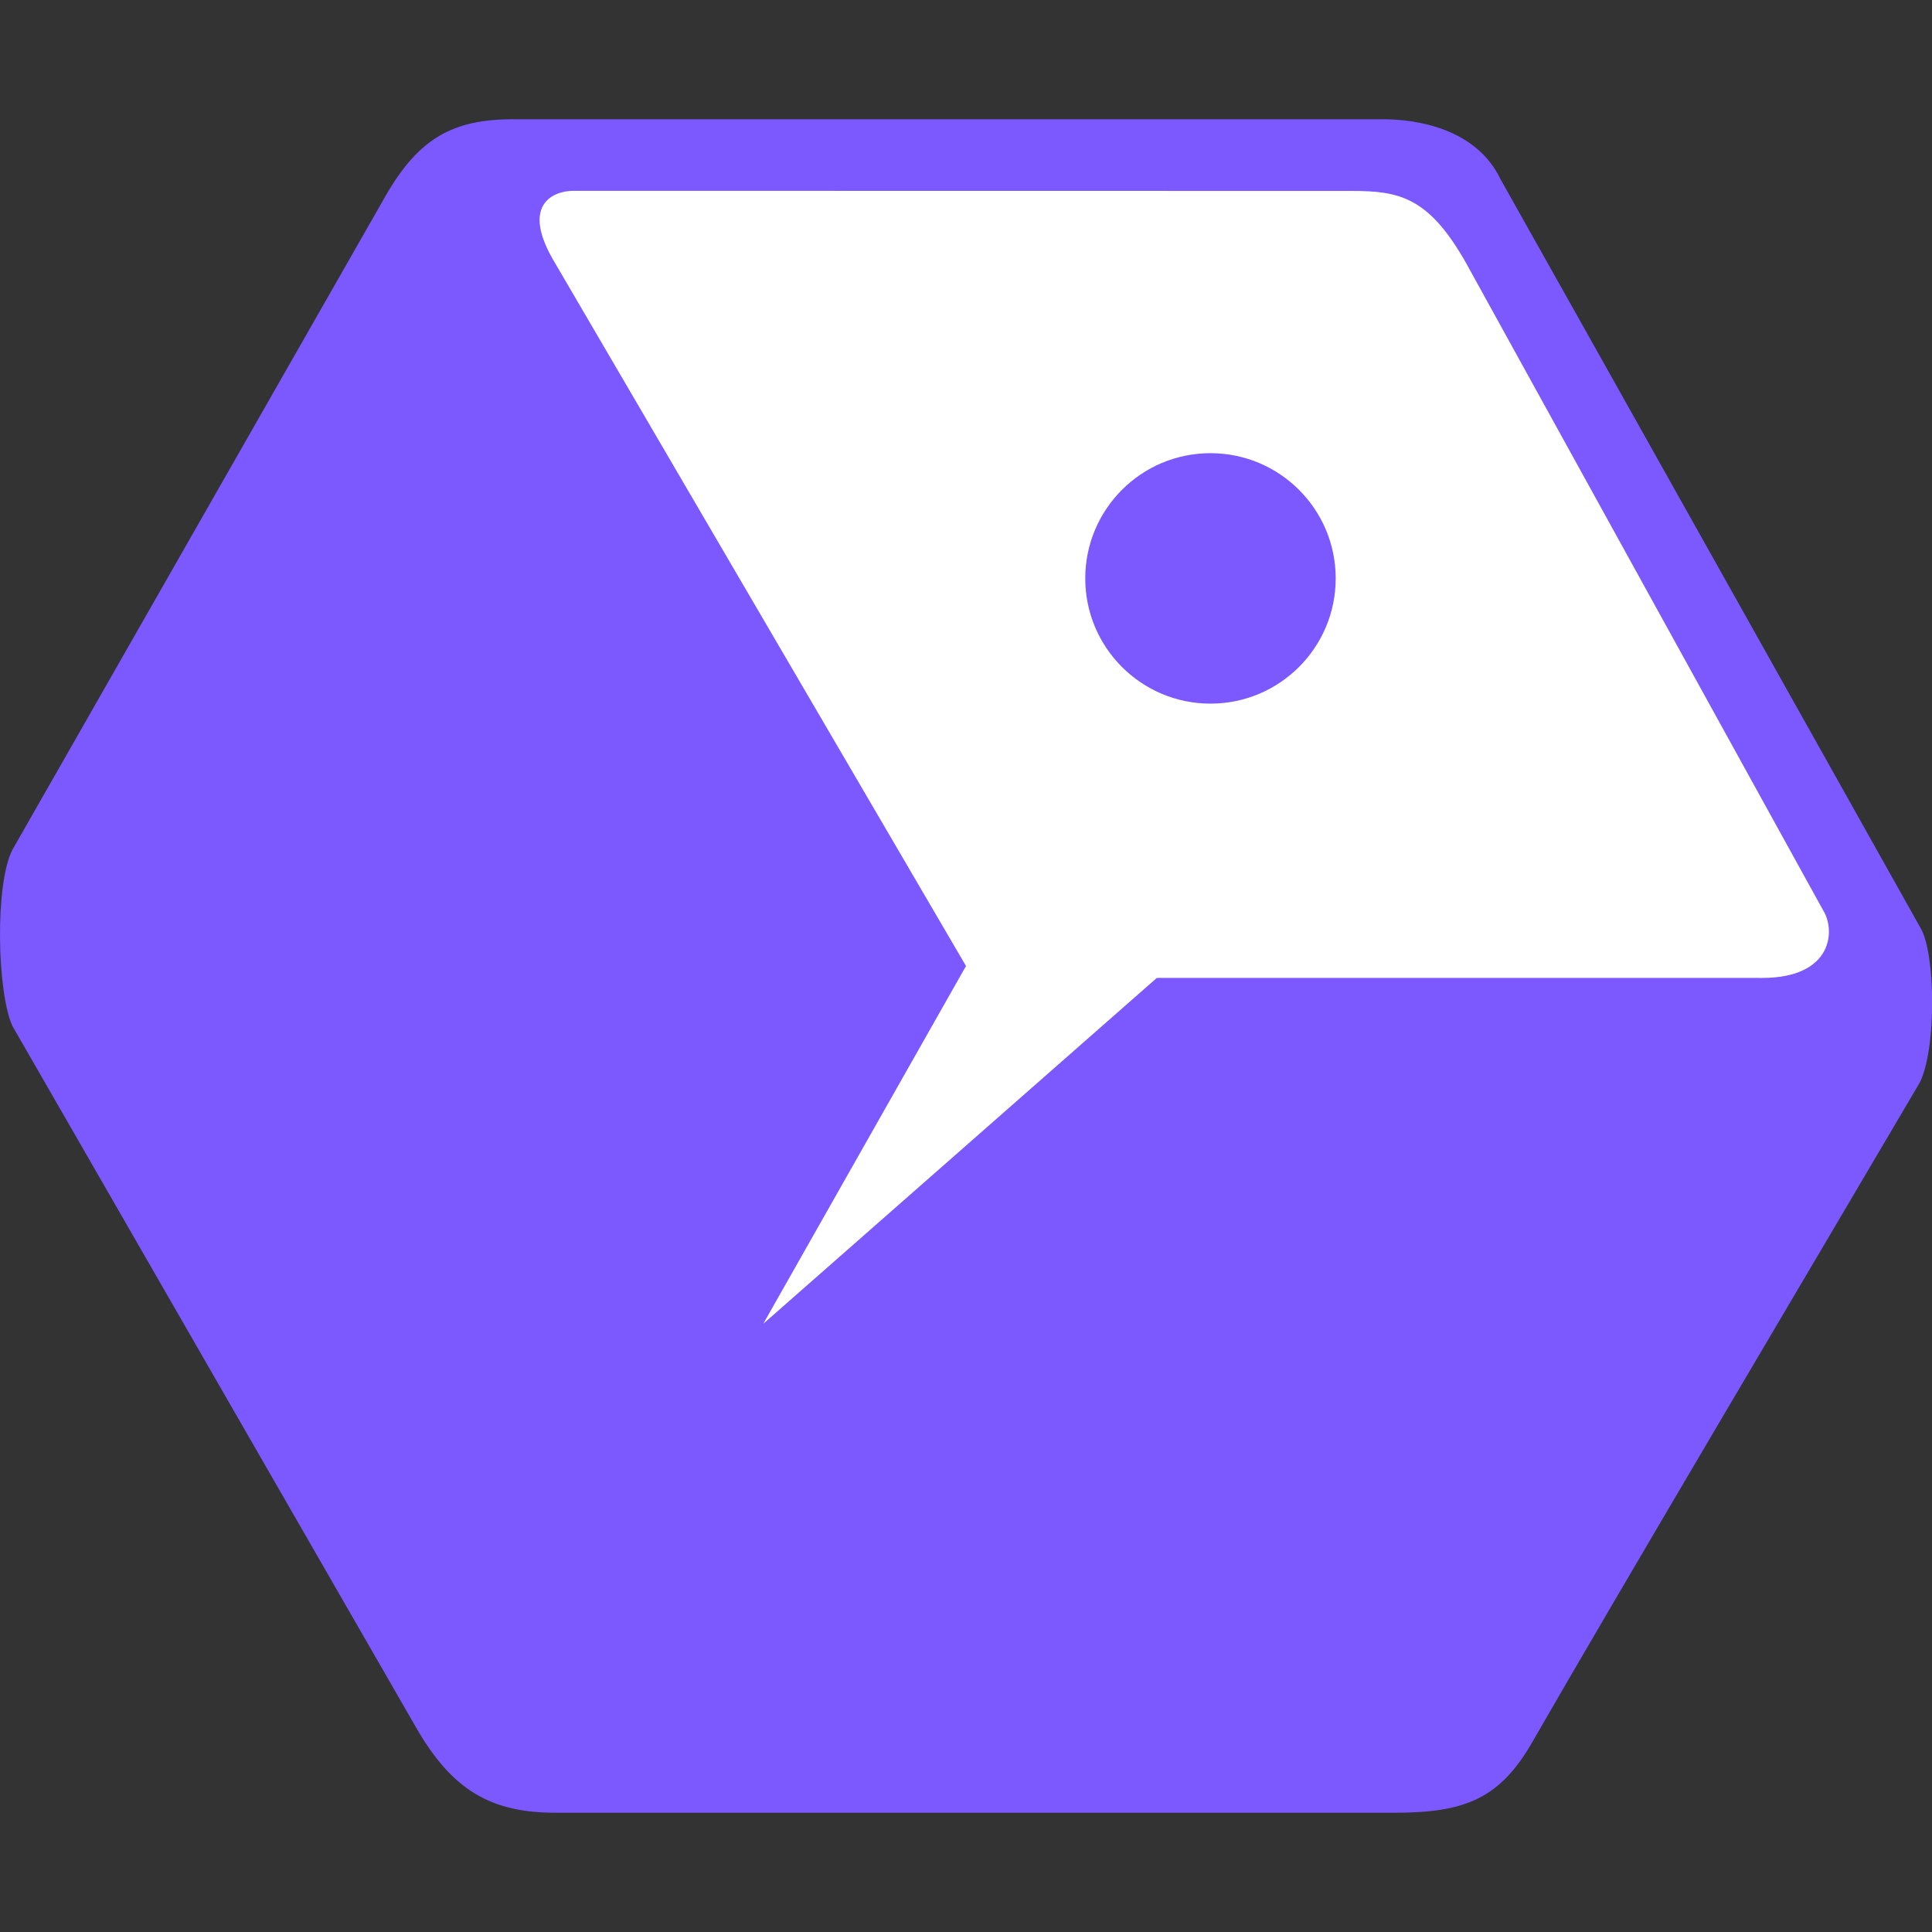
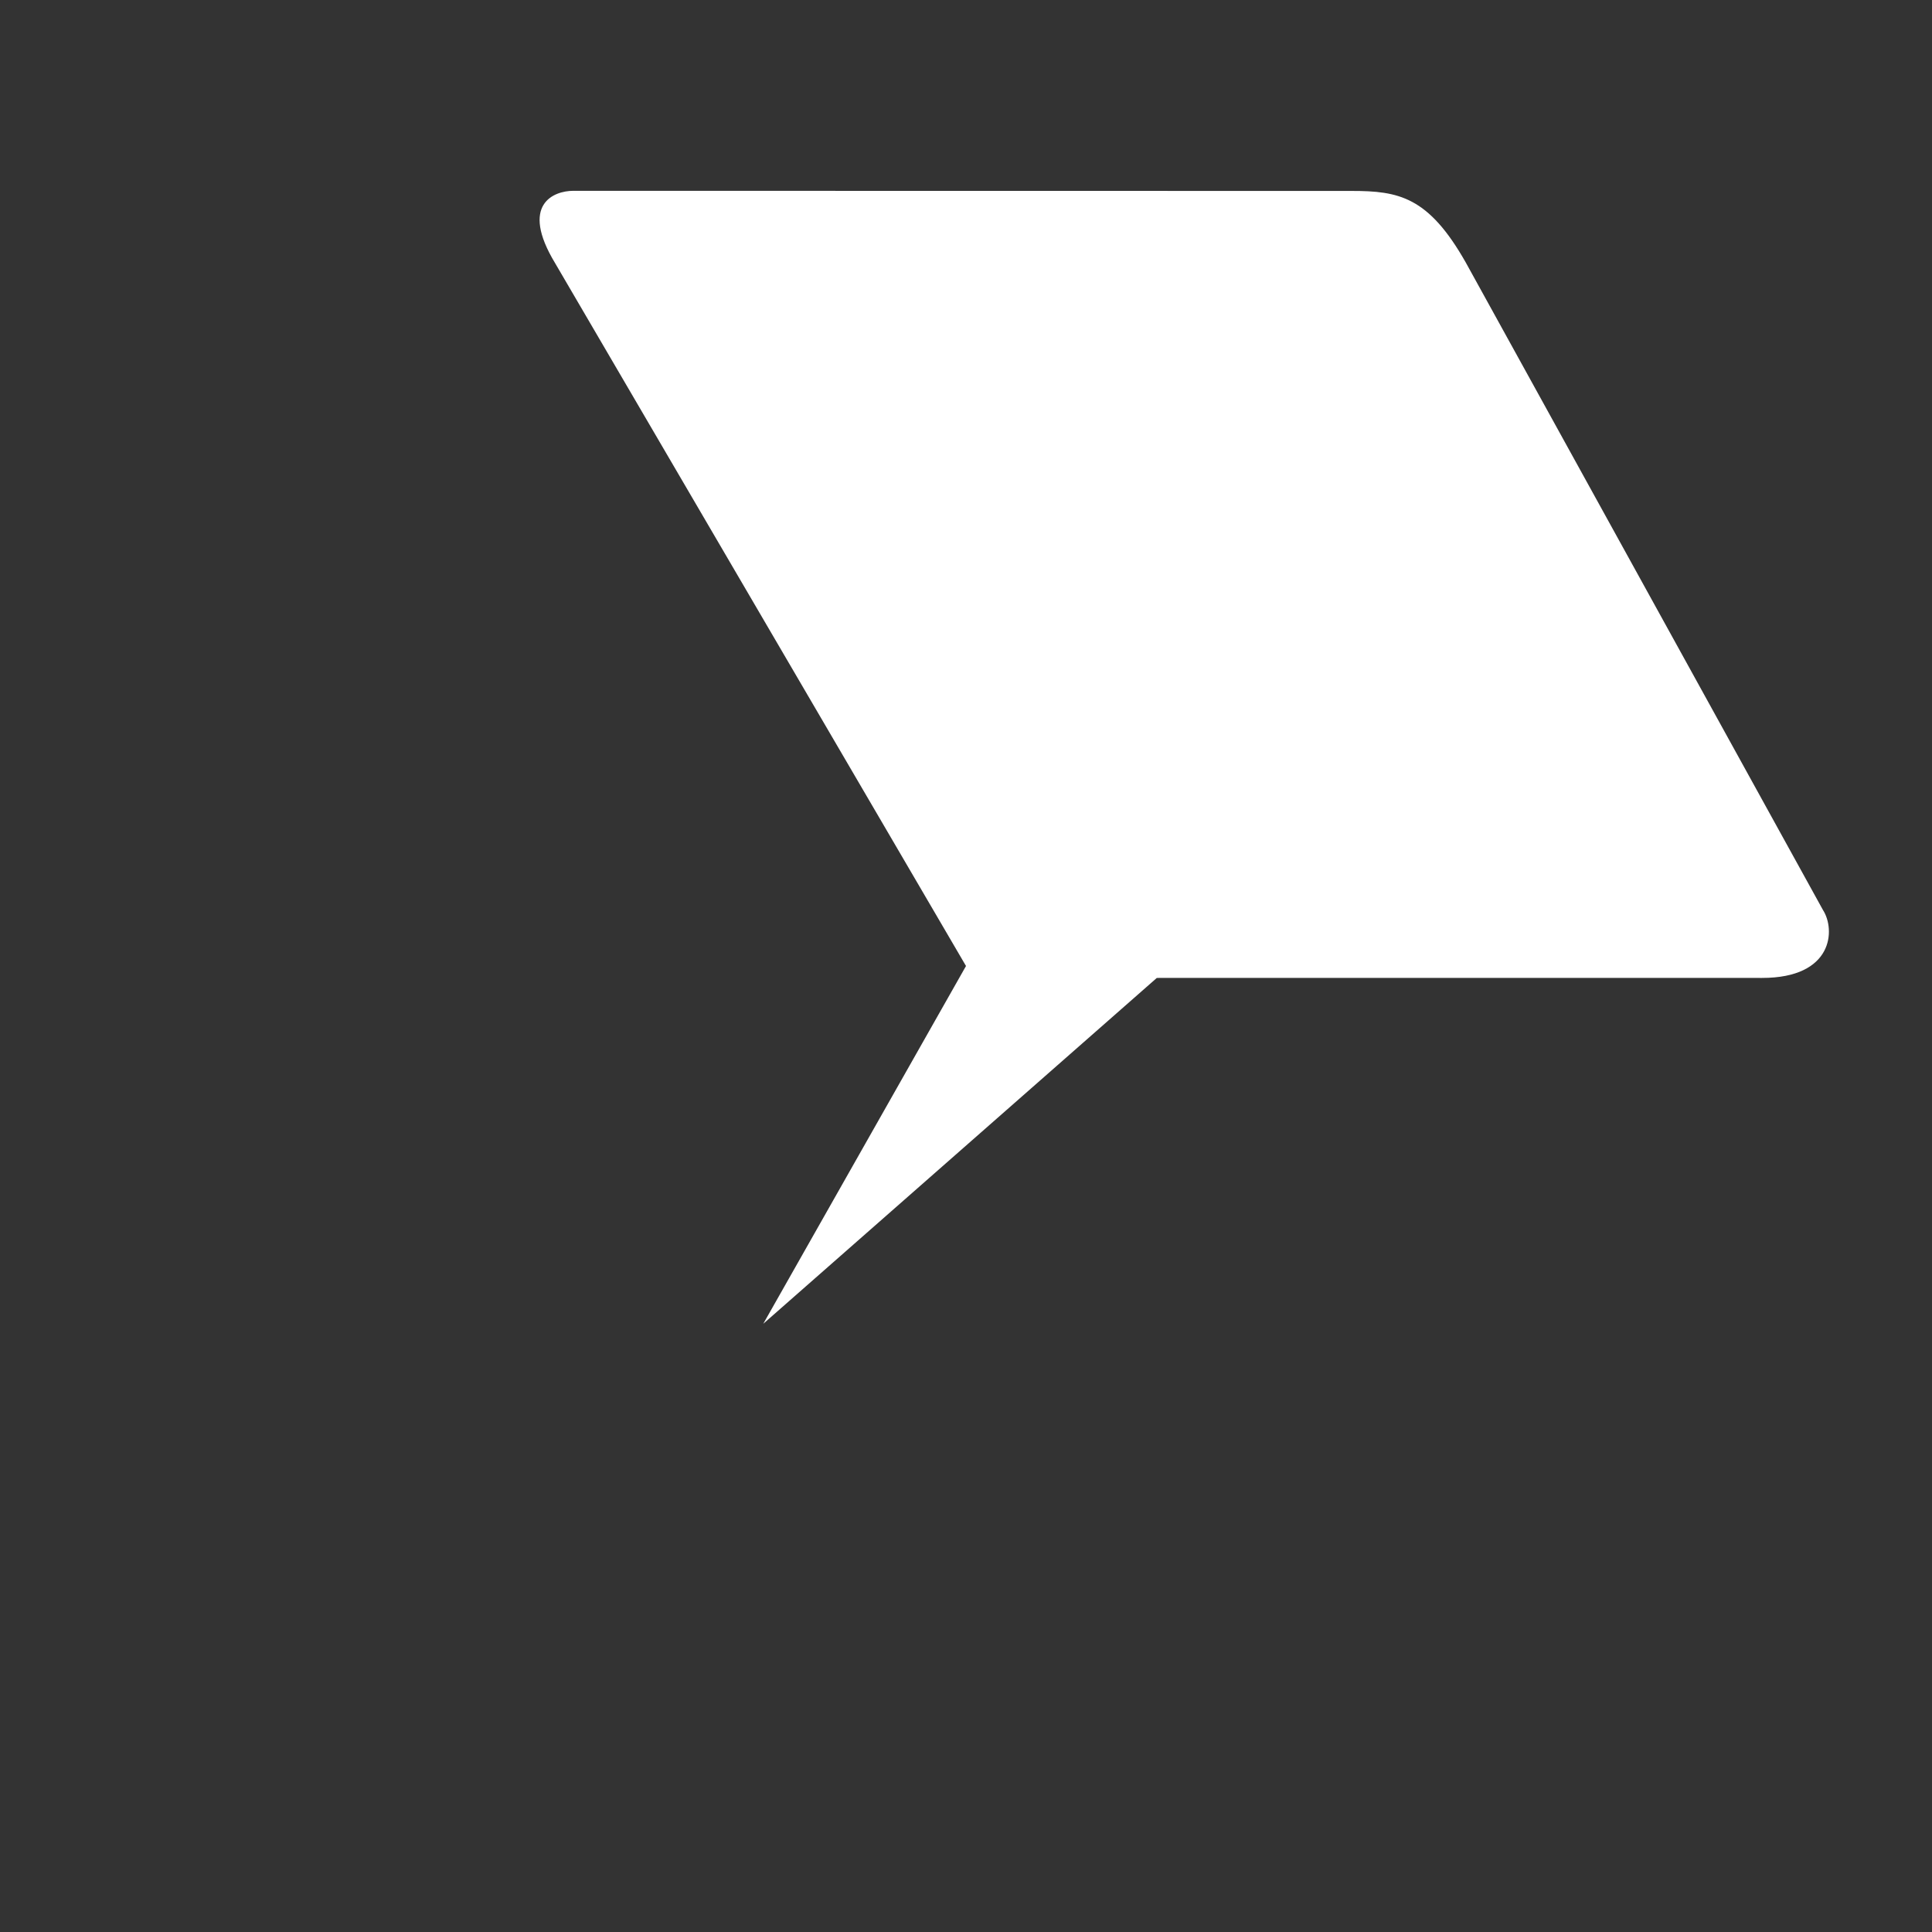
<svg xmlns="http://www.w3.org/2000/svg" width="162" height="162" viewBox="0 0 162 162">
  <rect x="0" y="0" width="162" height="162" fill="#333333" stroke="none" />
  <defs>
    <style>.c1,.c3{fill:#7b58ff}.c1,.c2{fill-rule:evenodd}.c2{fill:#fff}</style>
  </defs>
-   <path class="c1" d="M1.044,71.248L32.558,16.03C35.195,11.657,37.934,10,43,10h73c2.845,0,7.8.8,9.822,5.032,7.359,13.075,27.025,48.176,35.233,62.808,1.263,2.179,1.325,10.277-.112,12.987-7.645,13.011-24.958,42.2-32.334,55.031-2.778,4.957-5.716,6.142-11.669,6.142H46.578c-5.394,0-8.666-1.864-11.717-7.193L1.046,86.041C-0.246,83.241-.447,74.129,1.044,71.248Z" />
  <path class="c2" d="M46.548,22.068L81,81,64,111,97,82s45.386-.007,50.742,0c5.989,0.007,6.179-4.049,5.116-5.694L122.9,22c-3.134-5.526-5.627-5.99-9.567-5.99C98.526,16.014,61.6,16,48.073,16,46.437,16,43.555,17.121,46.548,22.068Z" />
-   <circle class="c3" cx="101.5" cy="48.5" r="10.5" />
</svg>